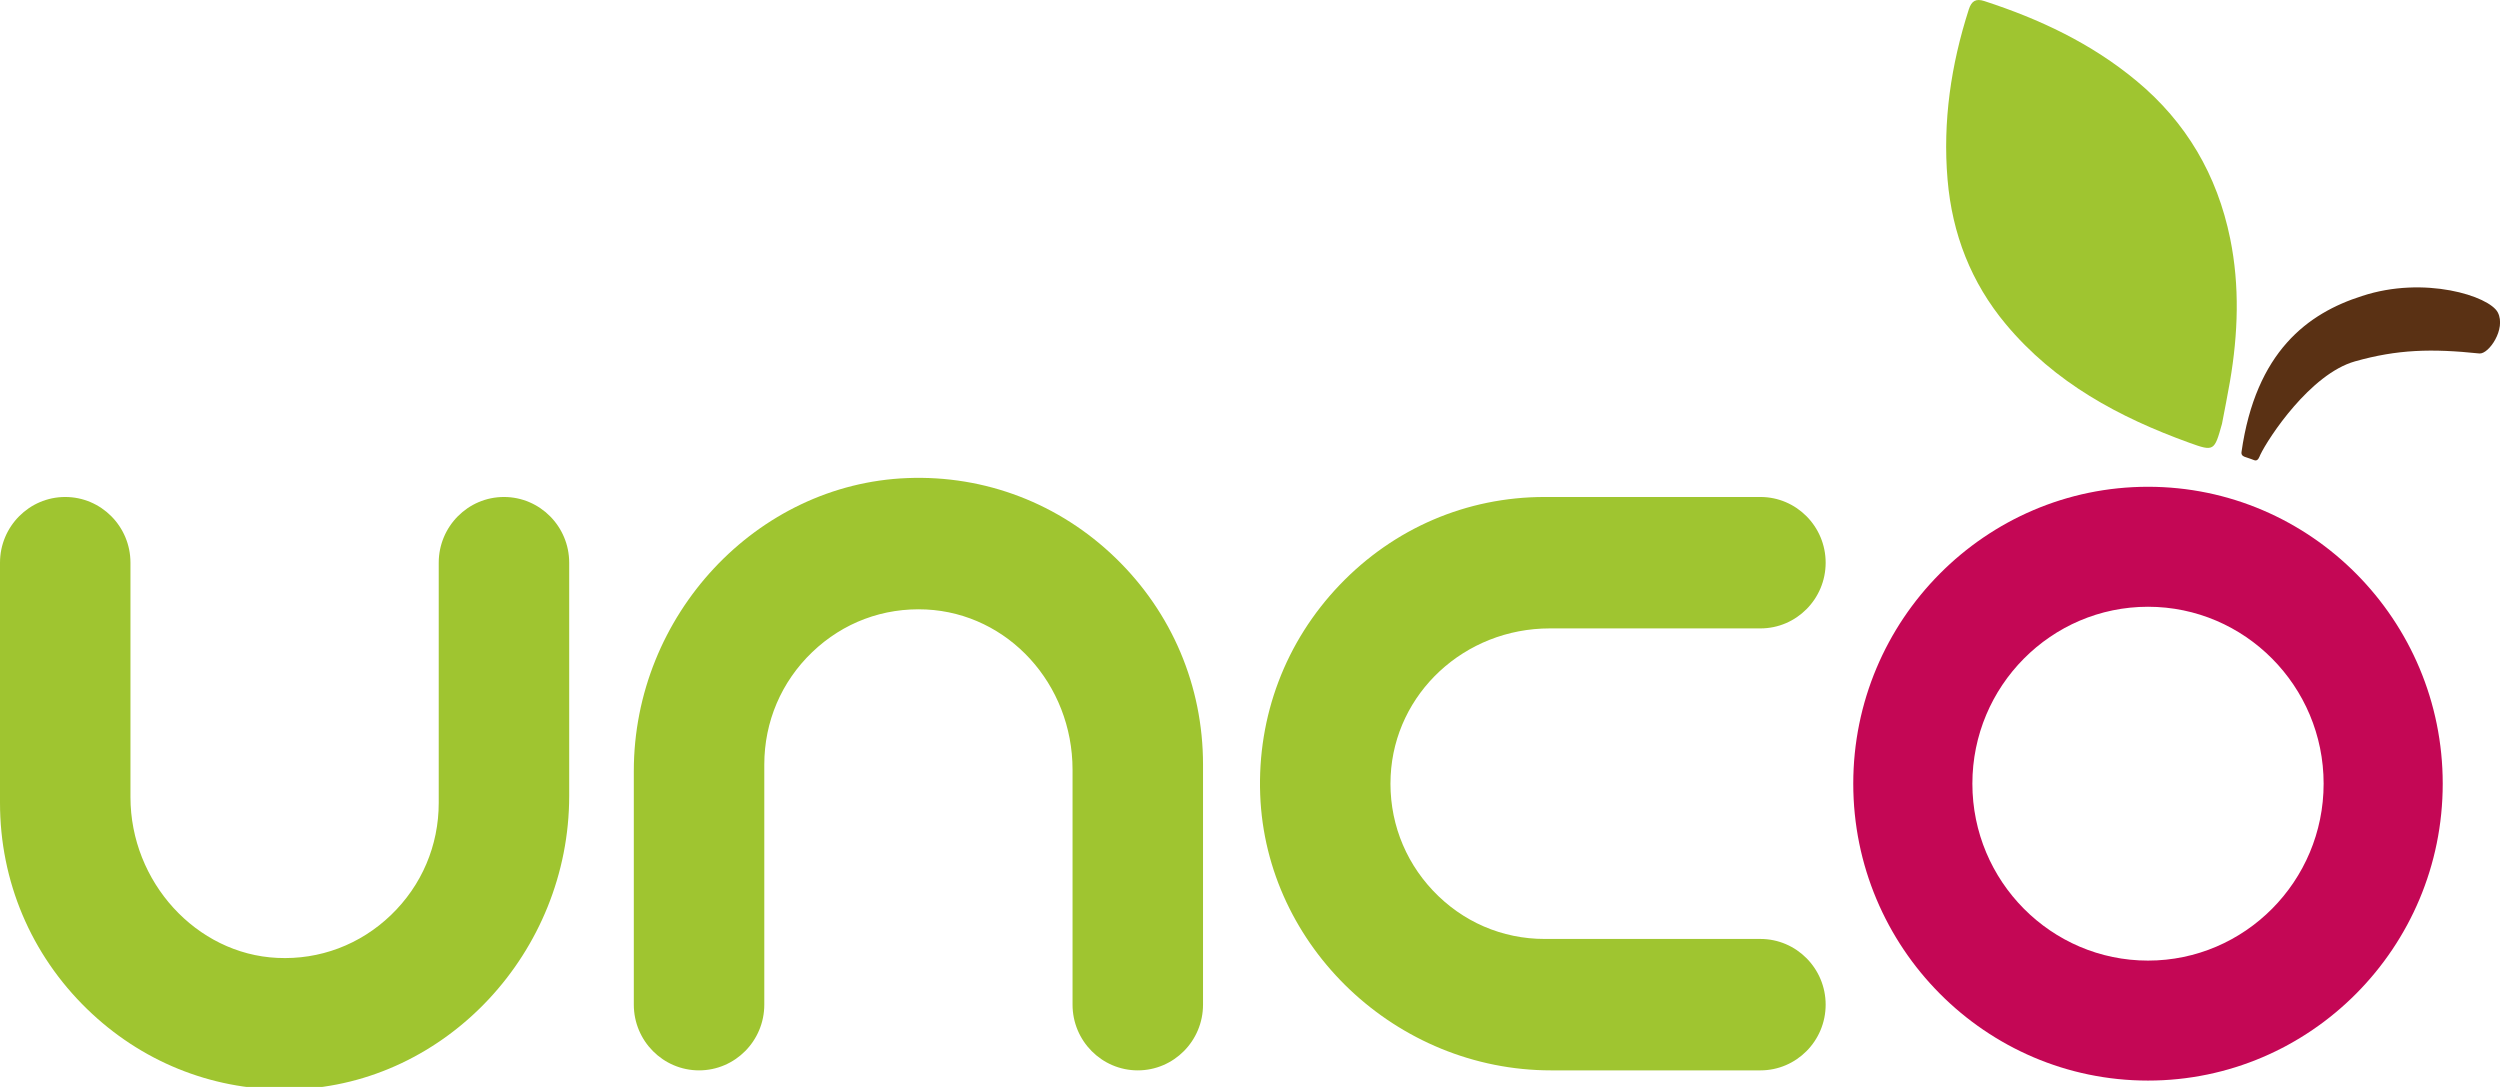
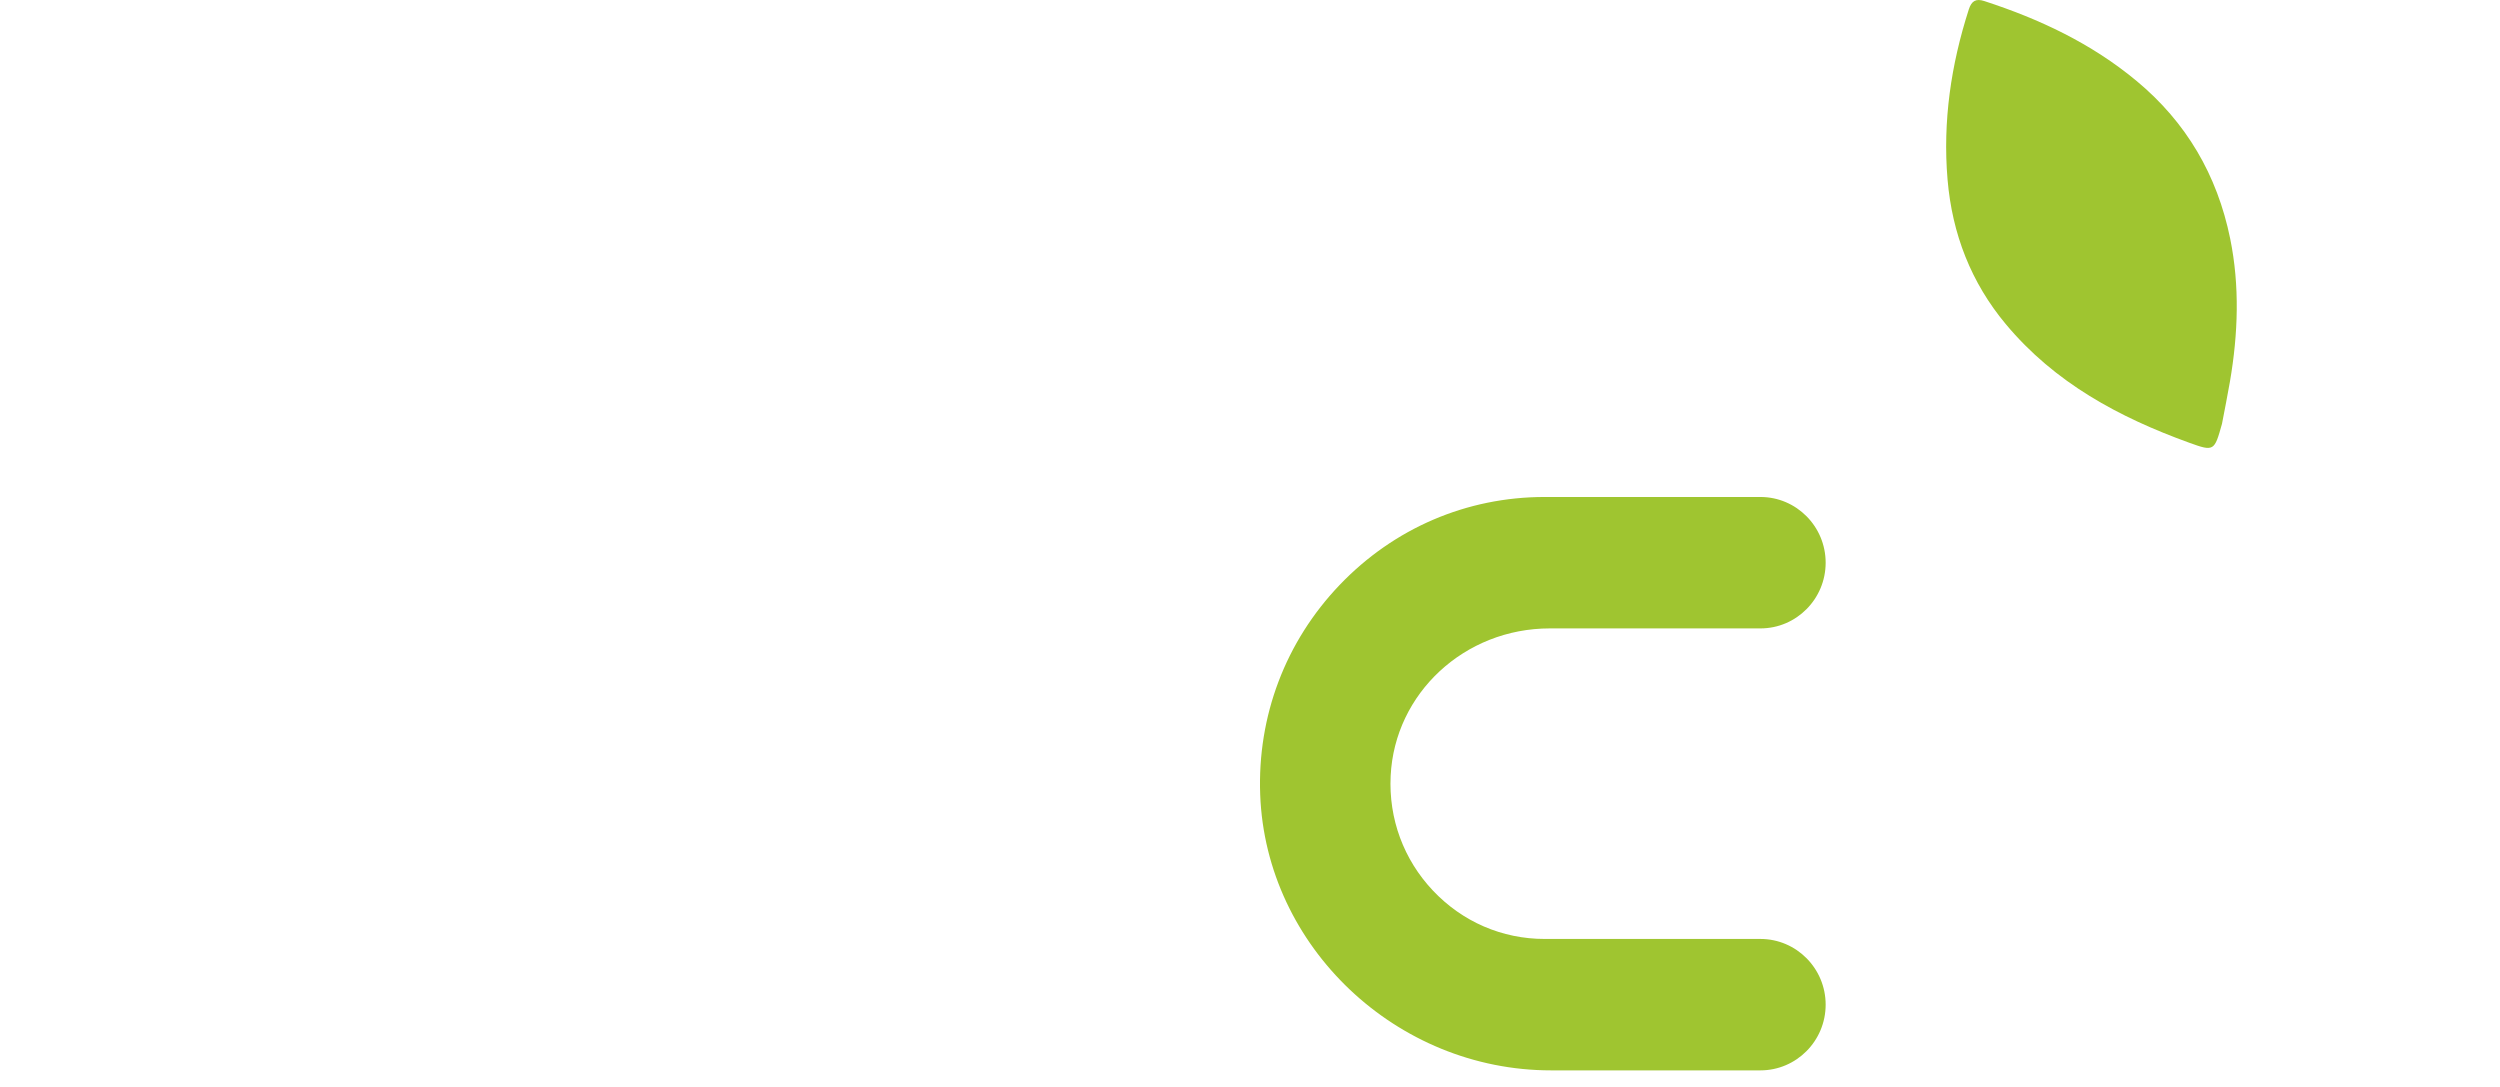
<svg xmlns="http://www.w3.org/2000/svg" width="276" height="120" viewBox="0 0 276 120" fill="none">
  <g clip-path="url(#clip0_3068_27876)">
-     <path d="M100.183 52.779C83.525 53.414 69.973 67.922 69.973 85.12V110.915C69.973 114.915 73.204 118.169 77.174 118.169C81.147 118.169 84.378 114.915 84.378 110.915V84.407C84.378 79.676 86.257 75.268 89.67 71.995C93.08 68.725 97.527 67.061 102.253 67.287C111.313 67.737 118.409 75.509 118.409 84.981V110.915C118.409 114.915 121.64 118.169 125.61 118.169C129.583 118.169 132.814 114.915 132.814 110.915V84.407C132.814 75.739 129.389 67.643 123.174 61.614C116.96 55.587 108.752 52.447 100.183 52.779Z" fill="#9FC530" />
-     <path d="M55.637 54.867C51.667 54.867 48.436 58.122 48.436 62.122V88.629C48.436 93.352 46.562 97.754 43.159 101.025C39.762 104.294 35.29 105.98 30.606 105.751C21.671 105.332 14.403 97.369 14.403 88.001V62.122C14.403 58.122 11.172 54.867 7.201 54.867C3.231 54.867 0 58.122 0 62.122V88.629C0 97.287 3.417 105.375 9.619 111.402C15.536 117.154 23.234 120.28 31.405 120.28C31.793 120.28 32.182 120.273 32.572 120.259C49.26 119.653 62.839 105.12 62.839 87.861V62.122C62.839 58.122 59.608 54.867 55.637 54.867Z" fill="#9FC530" />
    <path d="M194.35 103.66H170.525C165.828 103.66 161.453 101.766 158.202 98.327C154.958 94.893 153.297 90.391 153.529 85.653C153.976 76.526 161.691 69.376 171.094 69.376H194.35C198.322 69.376 201.552 66.123 201.552 62.123C201.552 58.122 198.322 54.867 194.35 54.867H170.525C161.919 54.867 153.884 58.316 147.897 64.578C141.917 70.835 138.801 79.06 139.126 87.738C139.757 104.519 154.16 118.169 171.23 118.169H194.35C198.322 118.169 201.552 114.915 201.552 110.914C201.552 106.914 198.322 103.66 194.35 103.66Z" fill="#9FC530" />
-     <path d="M237.139 66.986C226.447 66.986 217.75 75.748 217.75 86.518C217.75 97.288 226.447 106.05 237.139 106.05C247.83 106.05 256.528 97.288 256.528 86.518C256.528 75.748 247.83 66.986 237.139 66.986ZM237.139 119.296C219.197 119.296 204.6 104.592 204.6 86.518C204.6 68.444 219.197 53.74 237.139 53.74C255.08 53.74 269.677 68.444 269.677 86.518C269.677 104.592 255.08 119.296 237.139 119.296Z" fill="#C40755" />
    <path d="M245.308 46.786C244.466 49.799 244.441 49.873 241.687 48.876C233.979 46.084 226.86 42.287 221.43 35.773C217.622 31.205 215.516 25.839 215.008 19.798C214.47 13.4 215.39 7.165 217.352 1.051C217.665 0.074 218.16 -0.179 219.072 0.119C225.164 2.102 230.887 4.784 235.9 8.955C241.343 13.484 244.776 19.288 246.215 26.359C247.276 31.579 247.087 36.849 246.188 42.112C245.921 43.674 245.601 45.228 245.308 46.786Z" fill="#9FC530" />
-     <path d="M247.459 49.924C249.038 38.794 254.809 34.573 260.764 32.681C267.642 30.409 274.821 32.682 275.759 34.497C276.696 36.312 274.755 39.13 273.719 39.023C268.43 38.473 264.683 38.571 259.992 39.894C255.059 41.285 250.418 48.352 249.528 50.227C249.439 50.416 249.297 50.961 248.875 50.808C248.718 50.751 248.403 50.621 247.93 50.472C247.798 50.43 247.408 50.336 247.459 49.924Z" fill="#5A3114" />
  </g>
  <defs>
    <clipPath id="clip0_3068_27876">
      <rect width="276" height="120" fill="white" />
    </clipPath>
  </defs>
</svg>